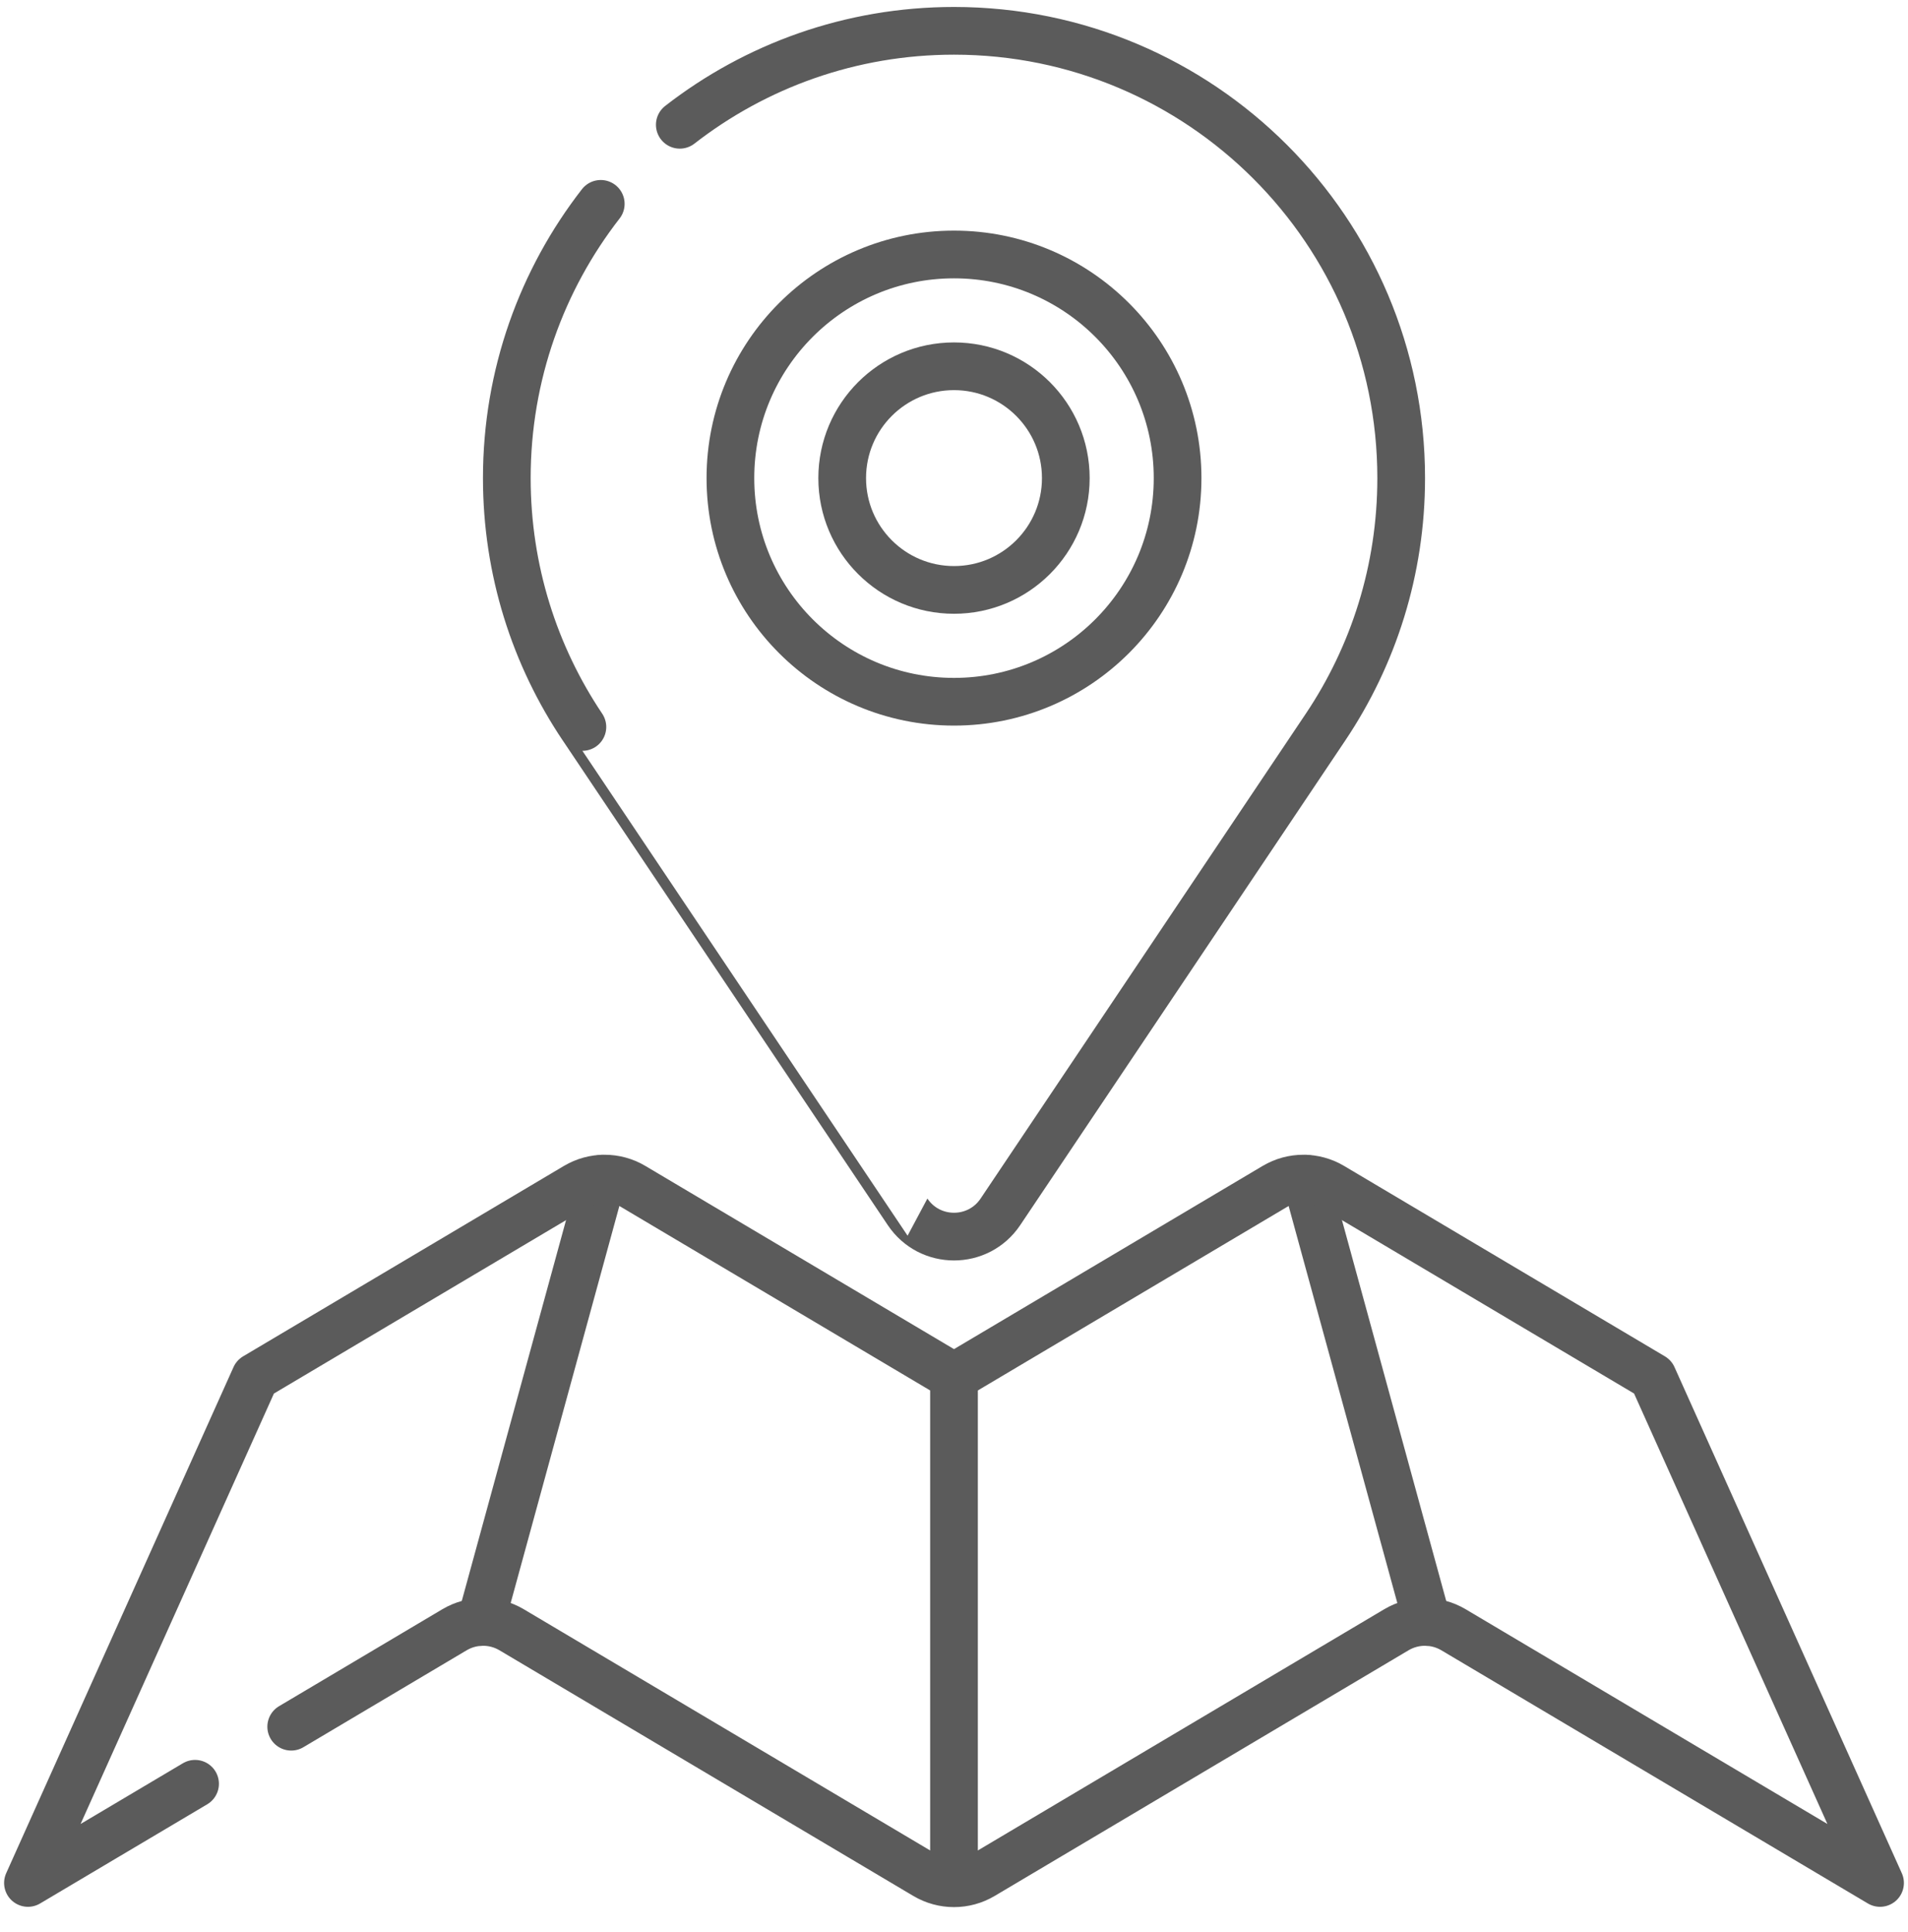
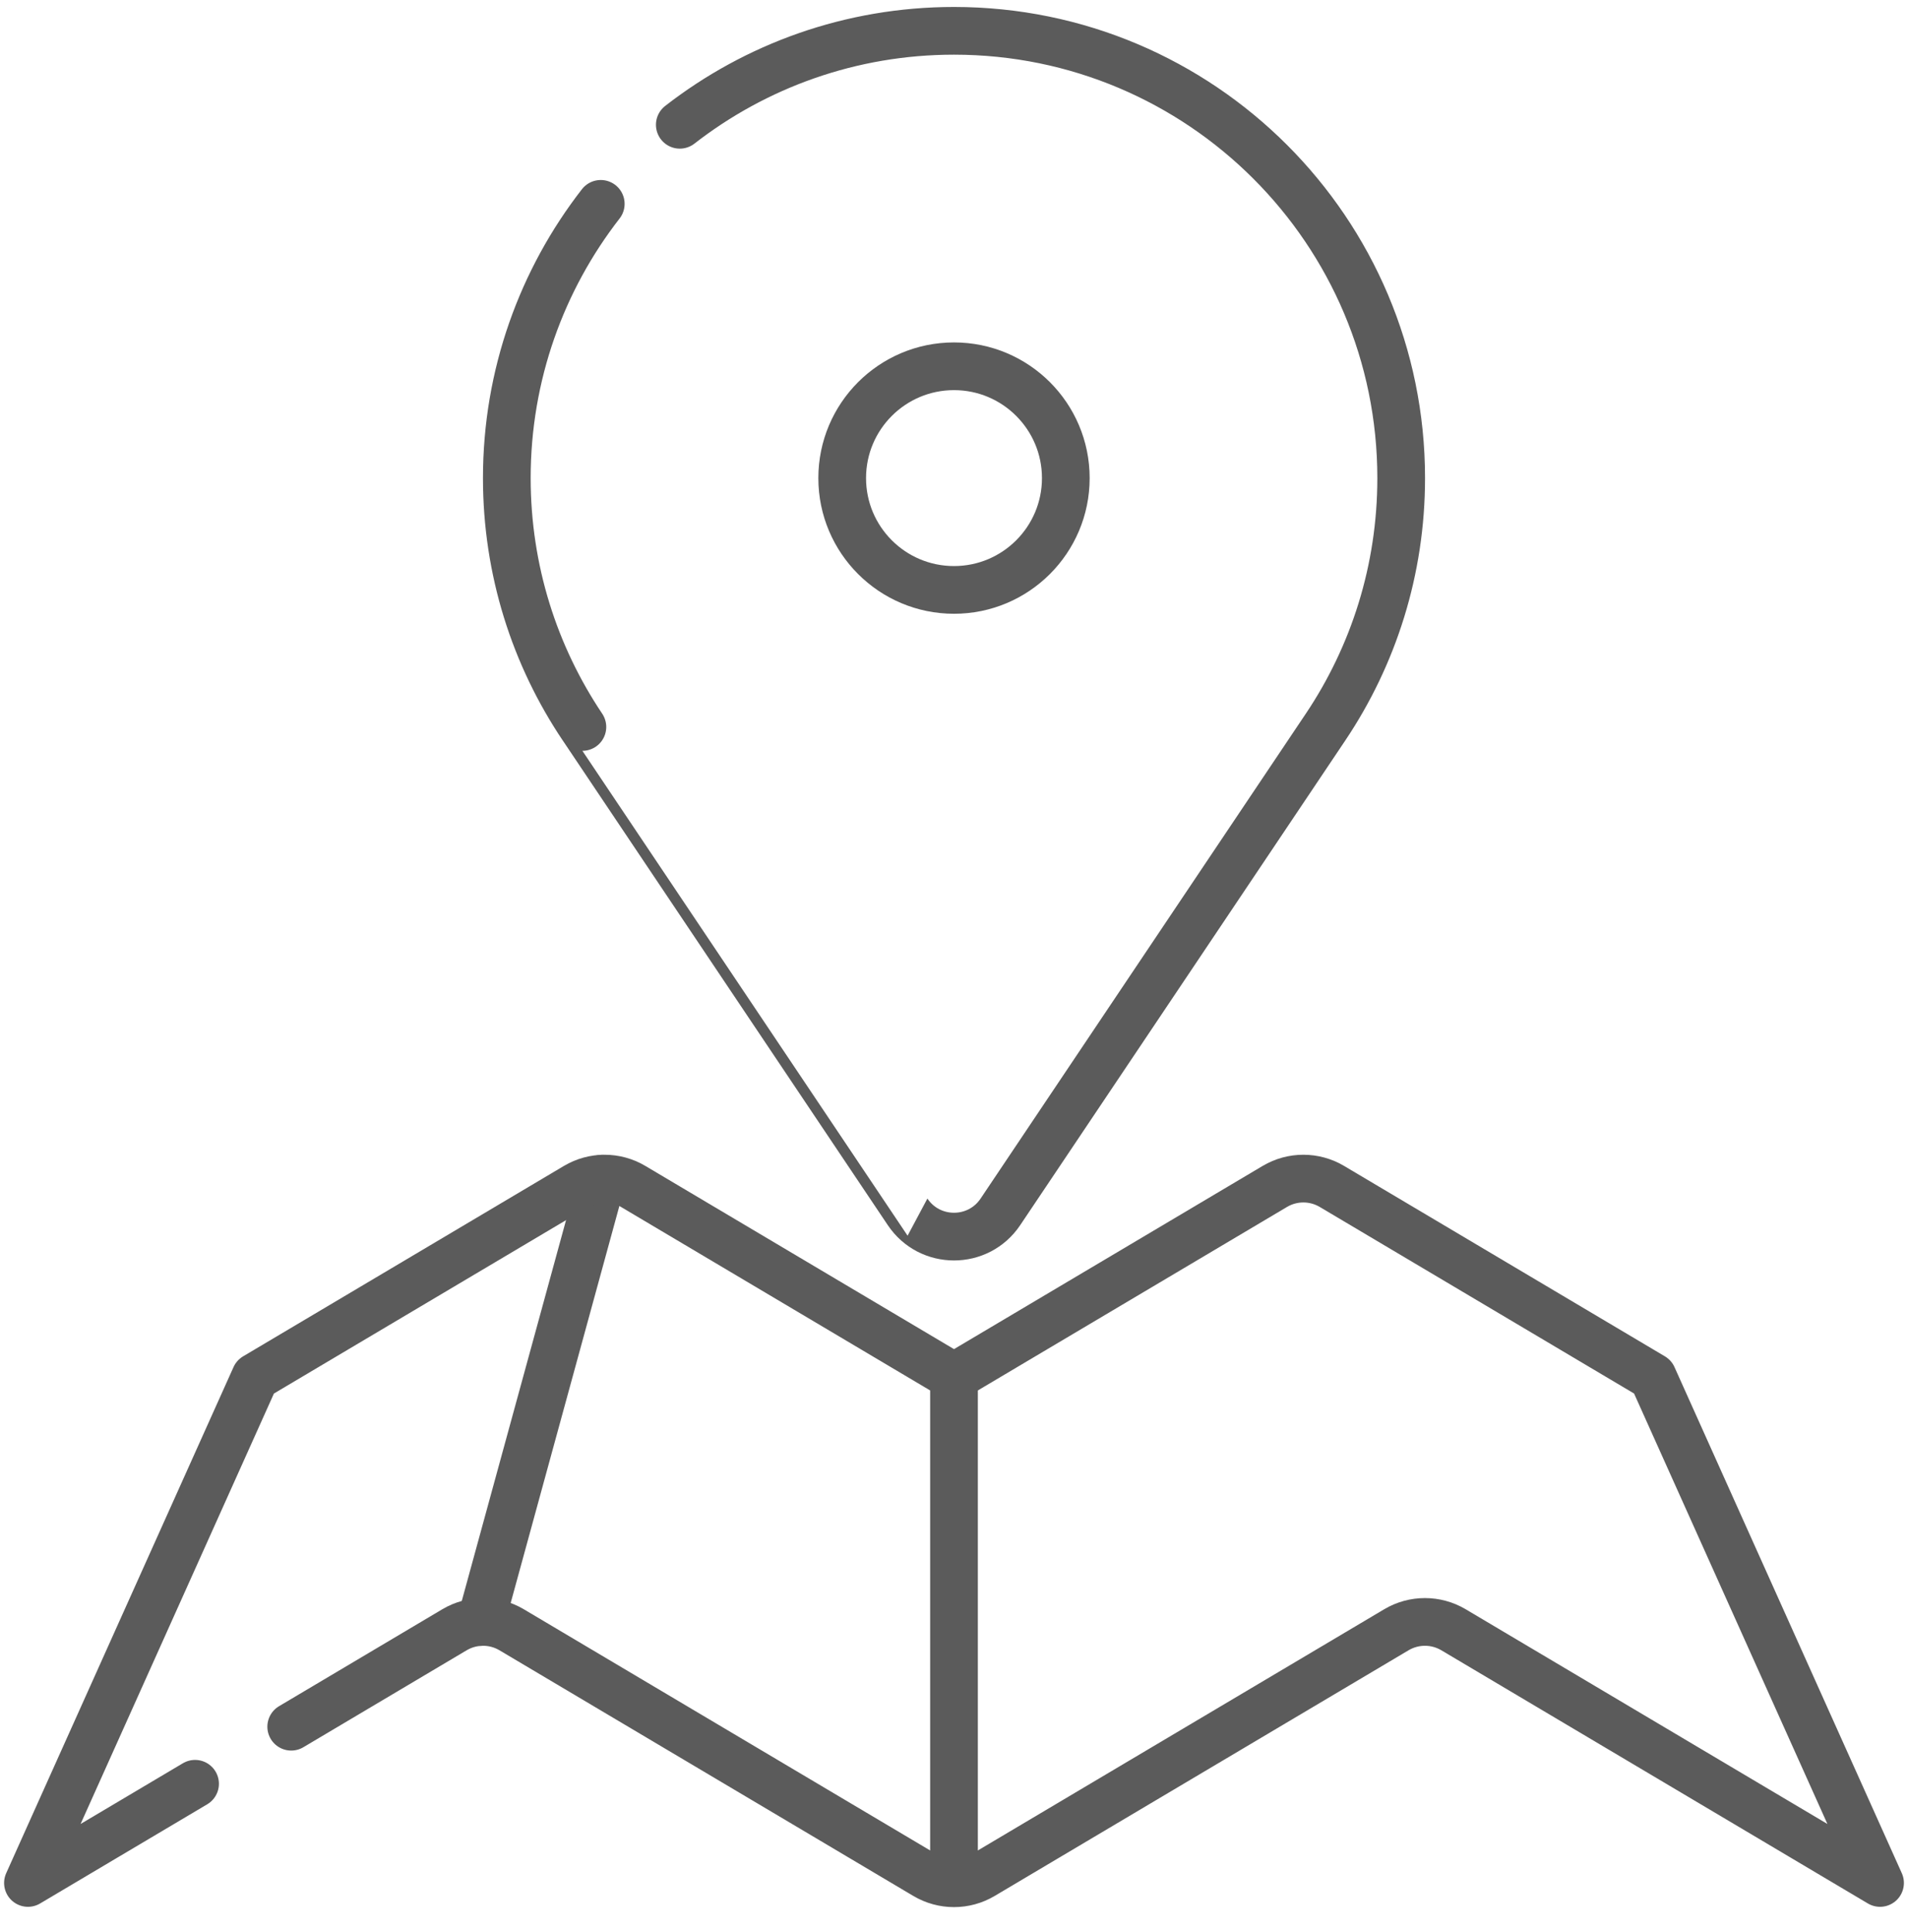
<svg xmlns="http://www.w3.org/2000/svg" width="80" height="81" viewBox="0 0 80 81" fill="none">
  <g clip-path="url(#clip0_55_366)">
    <path d="M40 78.936V57.72" stroke="#5B5B5B" stroke-width="2" stroke-miterlimit="10" stroke-linecap="round" stroke-linejoin="round" />
    <path d="M20.157 67.997L25.246 49.412" stroke="#5B5B5B" stroke-width="2" stroke-miterlimit="10" stroke-linecap="round" stroke-linejoin="round" />
-     <path d="M59.843 67.997L54.754 49.412" stroke="#5B5B5B" stroke-width="2" stroke-miterlimit="10" stroke-linecap="round" stroke-linejoin="round" />
-     <path d="M40 29.418C45.178 29.418 49.375 25.22 49.375 20.043C49.375 14.865 45.178 10.668 40 10.668C34.822 10.668 30.625 14.865 30.625 20.043C30.625 25.22 34.822 29.418 40 29.418Z" stroke="#5B5B5B" stroke-width="2" stroke-miterlimit="10" stroke-linecap="round" stroke-linejoin="round" />
    <path d="M40 24.73C42.589 24.73 44.688 22.631 44.688 20.043C44.688 17.454 42.589 15.355 40 15.355C37.411 15.355 35.312 17.454 35.312 20.043C35.312 22.631 37.411 24.73 40 24.73Z" stroke="#5B5B5B" stroke-width="2" stroke-miterlimit="10" stroke-linecap="round" stroke-linejoin="round" />
    <path d="M25.189 8.546C22.721 11.721 21.25 15.71 21.25 20.043C21.25 23.904 22.418 27.492 24.419 30.475C24.418 30.475 38.054 50.802 38.054 50.802C38.982 52.186 41.018 52.186 41.946 50.802L55.582 30.475C57.582 27.492 58.75 23.904 58.75 20.043C58.75 9.687 50.355 1.292 40 1.292C35.667 1.292 31.678 2.763 28.503 5.231" stroke="#5B5B5B" stroke-width="2" stroke-miterlimit="10" stroke-linecap="round" stroke-linejoin="round" />
    <path d="M12.21 72.386L19.058 68.321C19.795 67.884 20.713 67.884 21.45 68.321L38.804 78.62C39.541 79.058 40.459 79.058 41.196 78.62L58.55 68.321C59.287 67.884 60.205 67.884 60.942 68.321L78.828 78.936L69.297 57.72L55.845 49.737C55.107 49.299 54.19 49.299 53.452 49.737L40 57.72L26.548 49.737C25.811 49.299 24.893 49.299 24.155 49.737L10.703 57.72L1.172 78.936L8.179 74.778" stroke="#5B5B5B" stroke-width="2" stroke-miterlimit="10" stroke-linecap="round" stroke-linejoin="round" />
  </g>
  <defs>
    <clipPath id="clip0_55_366">
      <rect width="80" height="80" fill="white" transform="translate(0 0.121)" />
    </clipPath>
  </defs>
</svg>